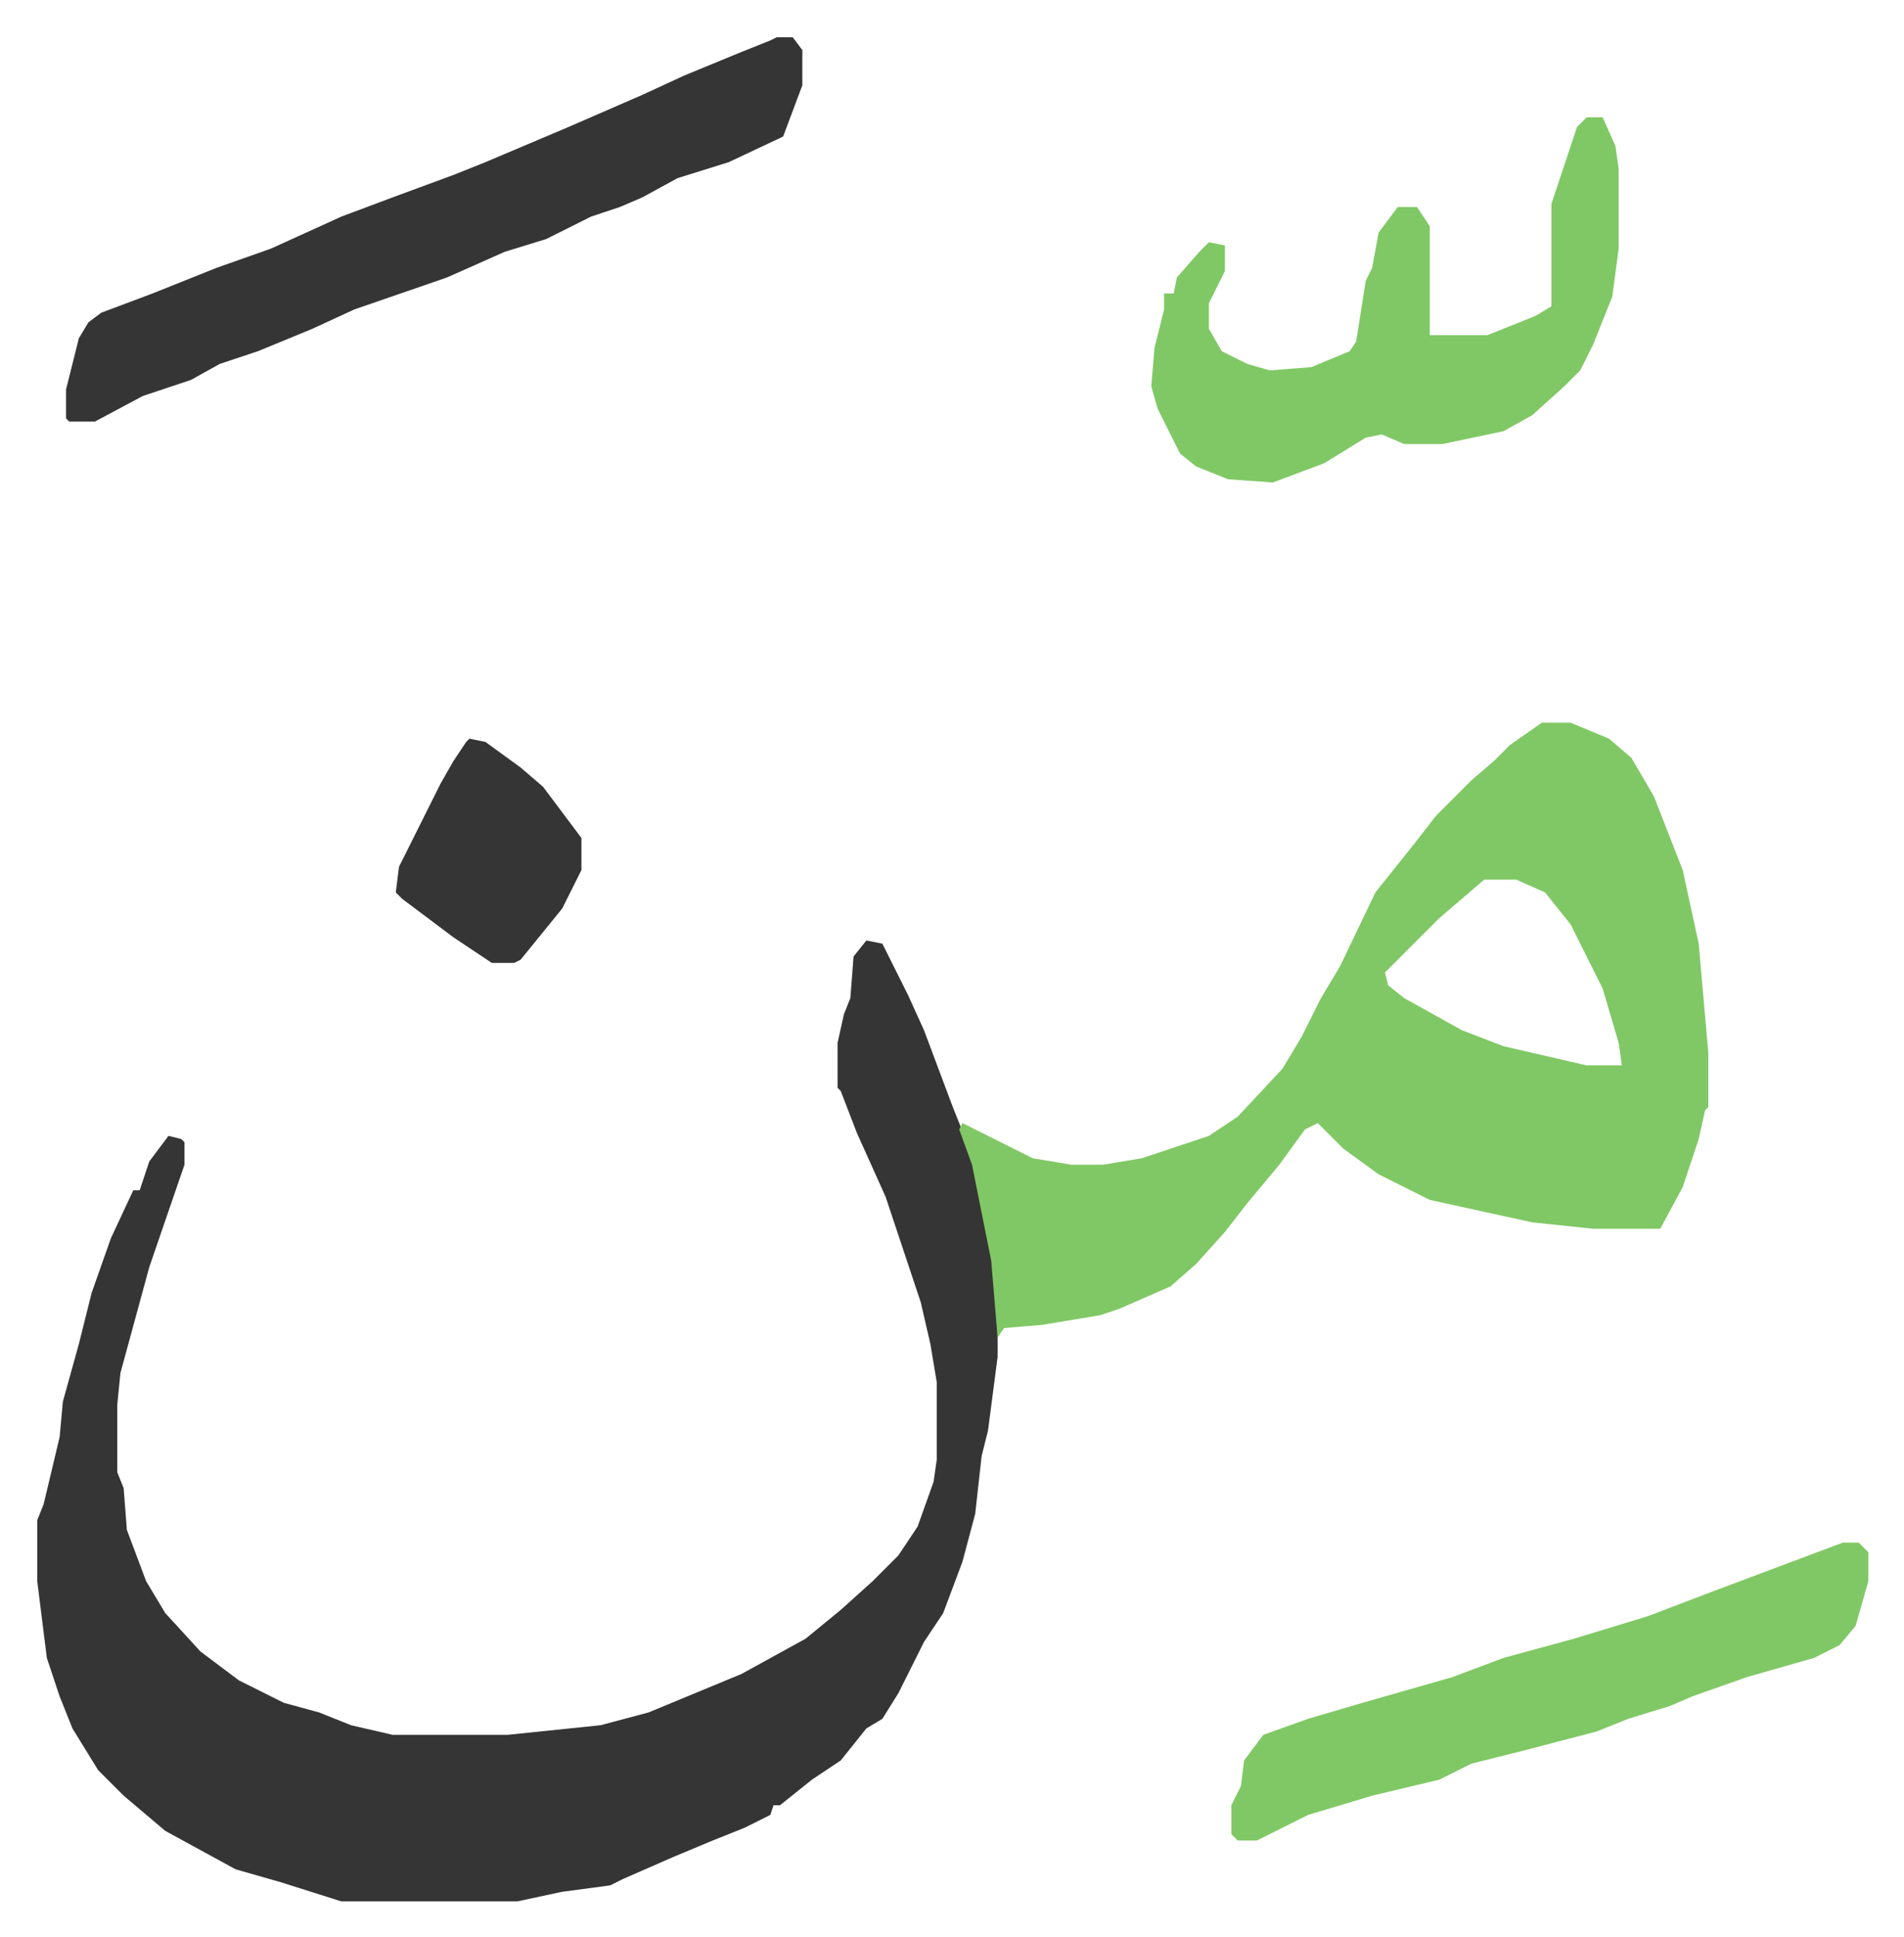
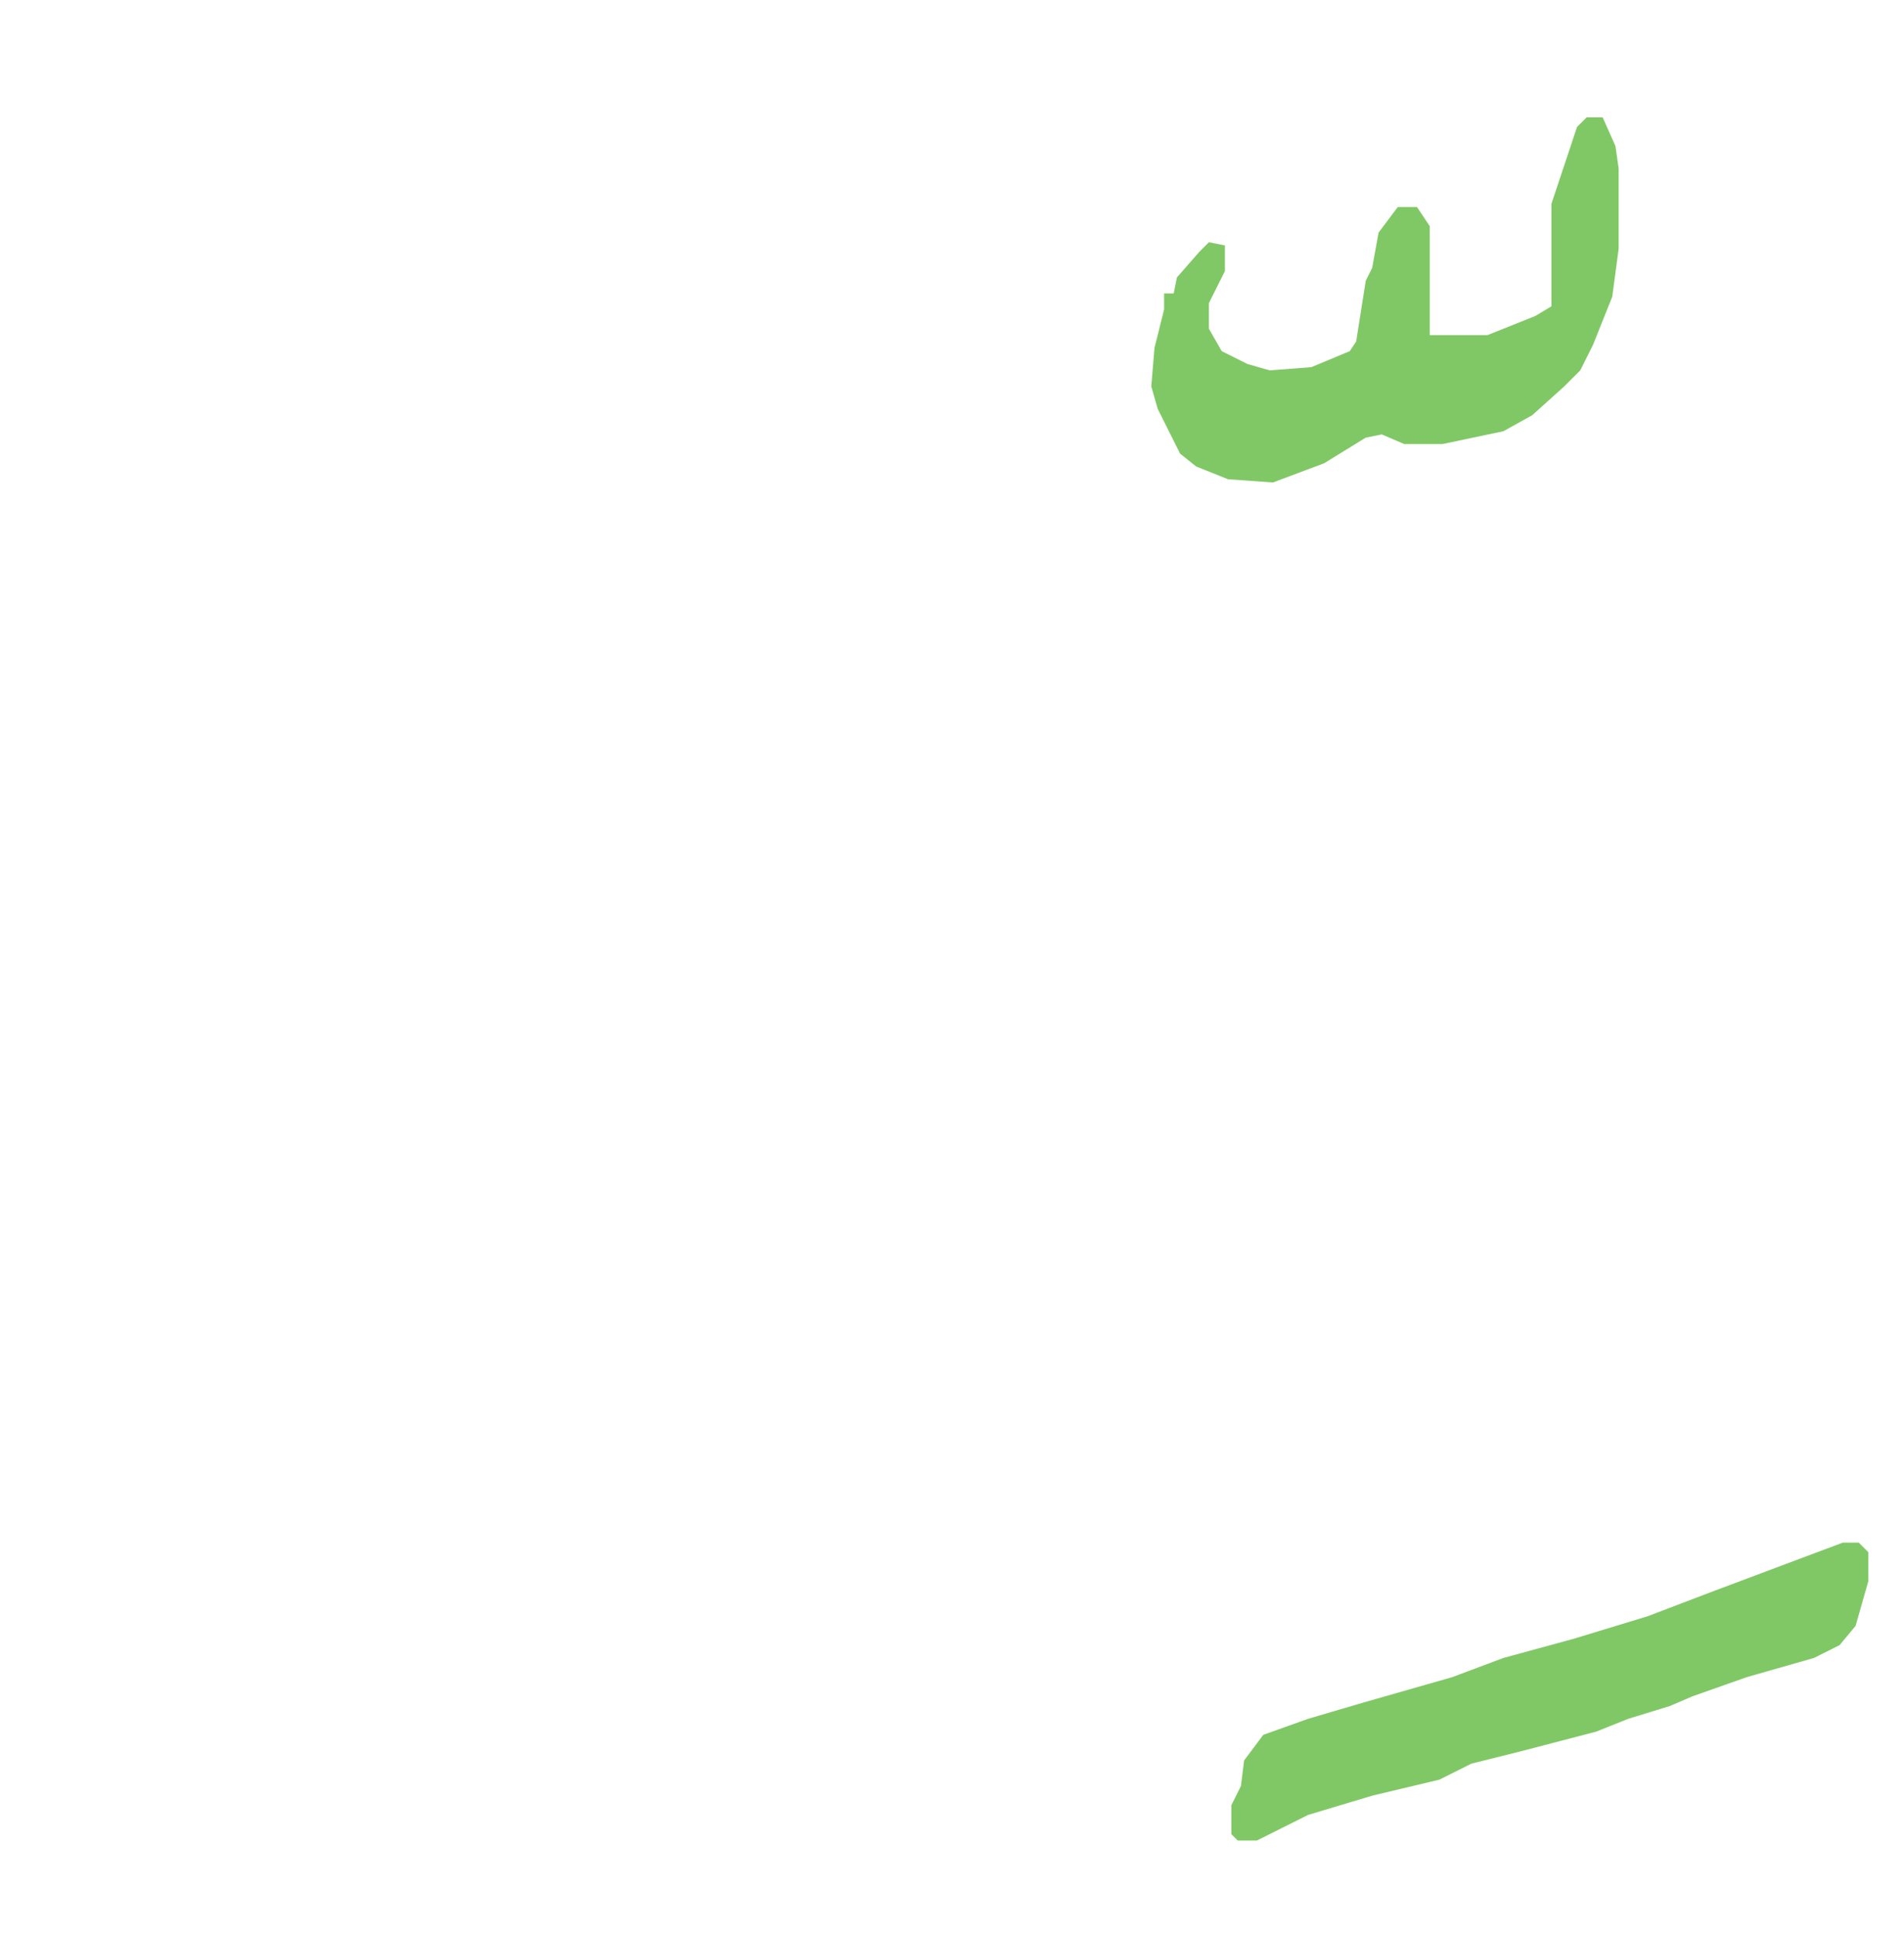
<svg xmlns="http://www.w3.org/2000/svg" role="img" viewBox="-11.63 516.37 594.76 604.76">
-   <path fill="#353535" id="rule_normal" d="M259 810l5 1 8 16 5 11 9 24 6 15 4 17 3 16 1 9v21l-3 23-2 8-2 18-4 15-6 16-6 9-8 16-5 8-5 3-8 10-9 6-10 8h-2l-1 3-8 4-10 4-12 5-16 7-4 2-15 2-14 3H95l-19-6-14-4-22-12-13-11-8-8-8-13-4-10-4-12-3-24v-19l2-5 5-21 1-11 5-18 4-16 6-17 7-15h2l3-9 6-8 4 1 1 1v7l-11 32-6 22-3 11-1 10v21l2 5 1 13 6 16 6 10 11 12 12 9 14 7 11 3 10 4 13 3h36l29-3 15-4 29-12 20-11 11-9 10-9 8-8 6-9 5-14 1-7v-24l-2-12-3-13-11-33-9-20-5-13-1-1v-14l2-9 2-5 1-13z" />
-   <path fill="#80c865" id="rule_idgham_shafawi_with_meem" d="M470 742h9l12 5 7 6 7 12 9 23 5 23 3 34v17l-1 1-2 9-5 15-7 13h-21l-19-2-32-7-16-8-11-8-8-8-4 2-8 11-10 12-7 9-9 10-8 7-16 7-6 2-18 3-12 1-2 3-2-24-6-30-4-11 1-2 16 8 6 3 12 2h10l12-2 21-7 9-6 14-15 6-10 6-12 6-10 11-23 12-15 7-9 11-11 7-6 5-5zm-18 49l-14 12-17 17 1 4 5 4 18 10 13 5 26 6h11l-1-7-5-17-10-20-8-10-9-4z" />
-   <path fill="#353535" id="rule_normal" d="M231 528h5l3 4v11l-6 16-17 8-16 5-11 6-7 3-9 3-14 7-13 4-18 8-29 10-13 6-17 7-12 4-9 5-15 5-15 8h-8l-1-1v-9l2-8 2-8 3-5 4-3 16-6 20-8 17-6 22-10 16-6 19-7 10-4 26-11 23-10 13-6 17-7 10-4z" />
  <path fill="#80c865" id="rule_idgham_shafawi_with_meem" d="M484 553h5l4 9 1 7v25l-2 15-6 15-4 8-5 5-10 9-9 5-19 4h-12l-7-3-5 1-13 8-16 6-14-1-10-4-5-4-7-14-2-7 1-12 3-12v-5h3l1-5 7-8 3-3 5 1v8l-5 10v8l4 7 8 4 7 2 13-1 12-5 2-3 3-19 2-4 2-11 6-8h6l4 6v34h18l15-6 5-3v-32l5-15 3-9zm80 445h5l3 3v9l-4 14-5 6-8 4-21 6-17 6-7 3-13 4-10 4-23 6-16 4-10 5-21 5-20 6-16 8h-6l-2-2v-9l3-6 1-8 6-8 14-5 17-5 28-8 16-6 22-6 23-7 21-8z" />
-   <path fill="#353535" id="rule_normal" d="M135 747l5 1 11 8 7 6 12 16v10l-6 12-13 16-2 1h-7l-12-8-16-12-2-2 1-8 4-8 4-8 5-10 4-7 4-6z" />
</svg>